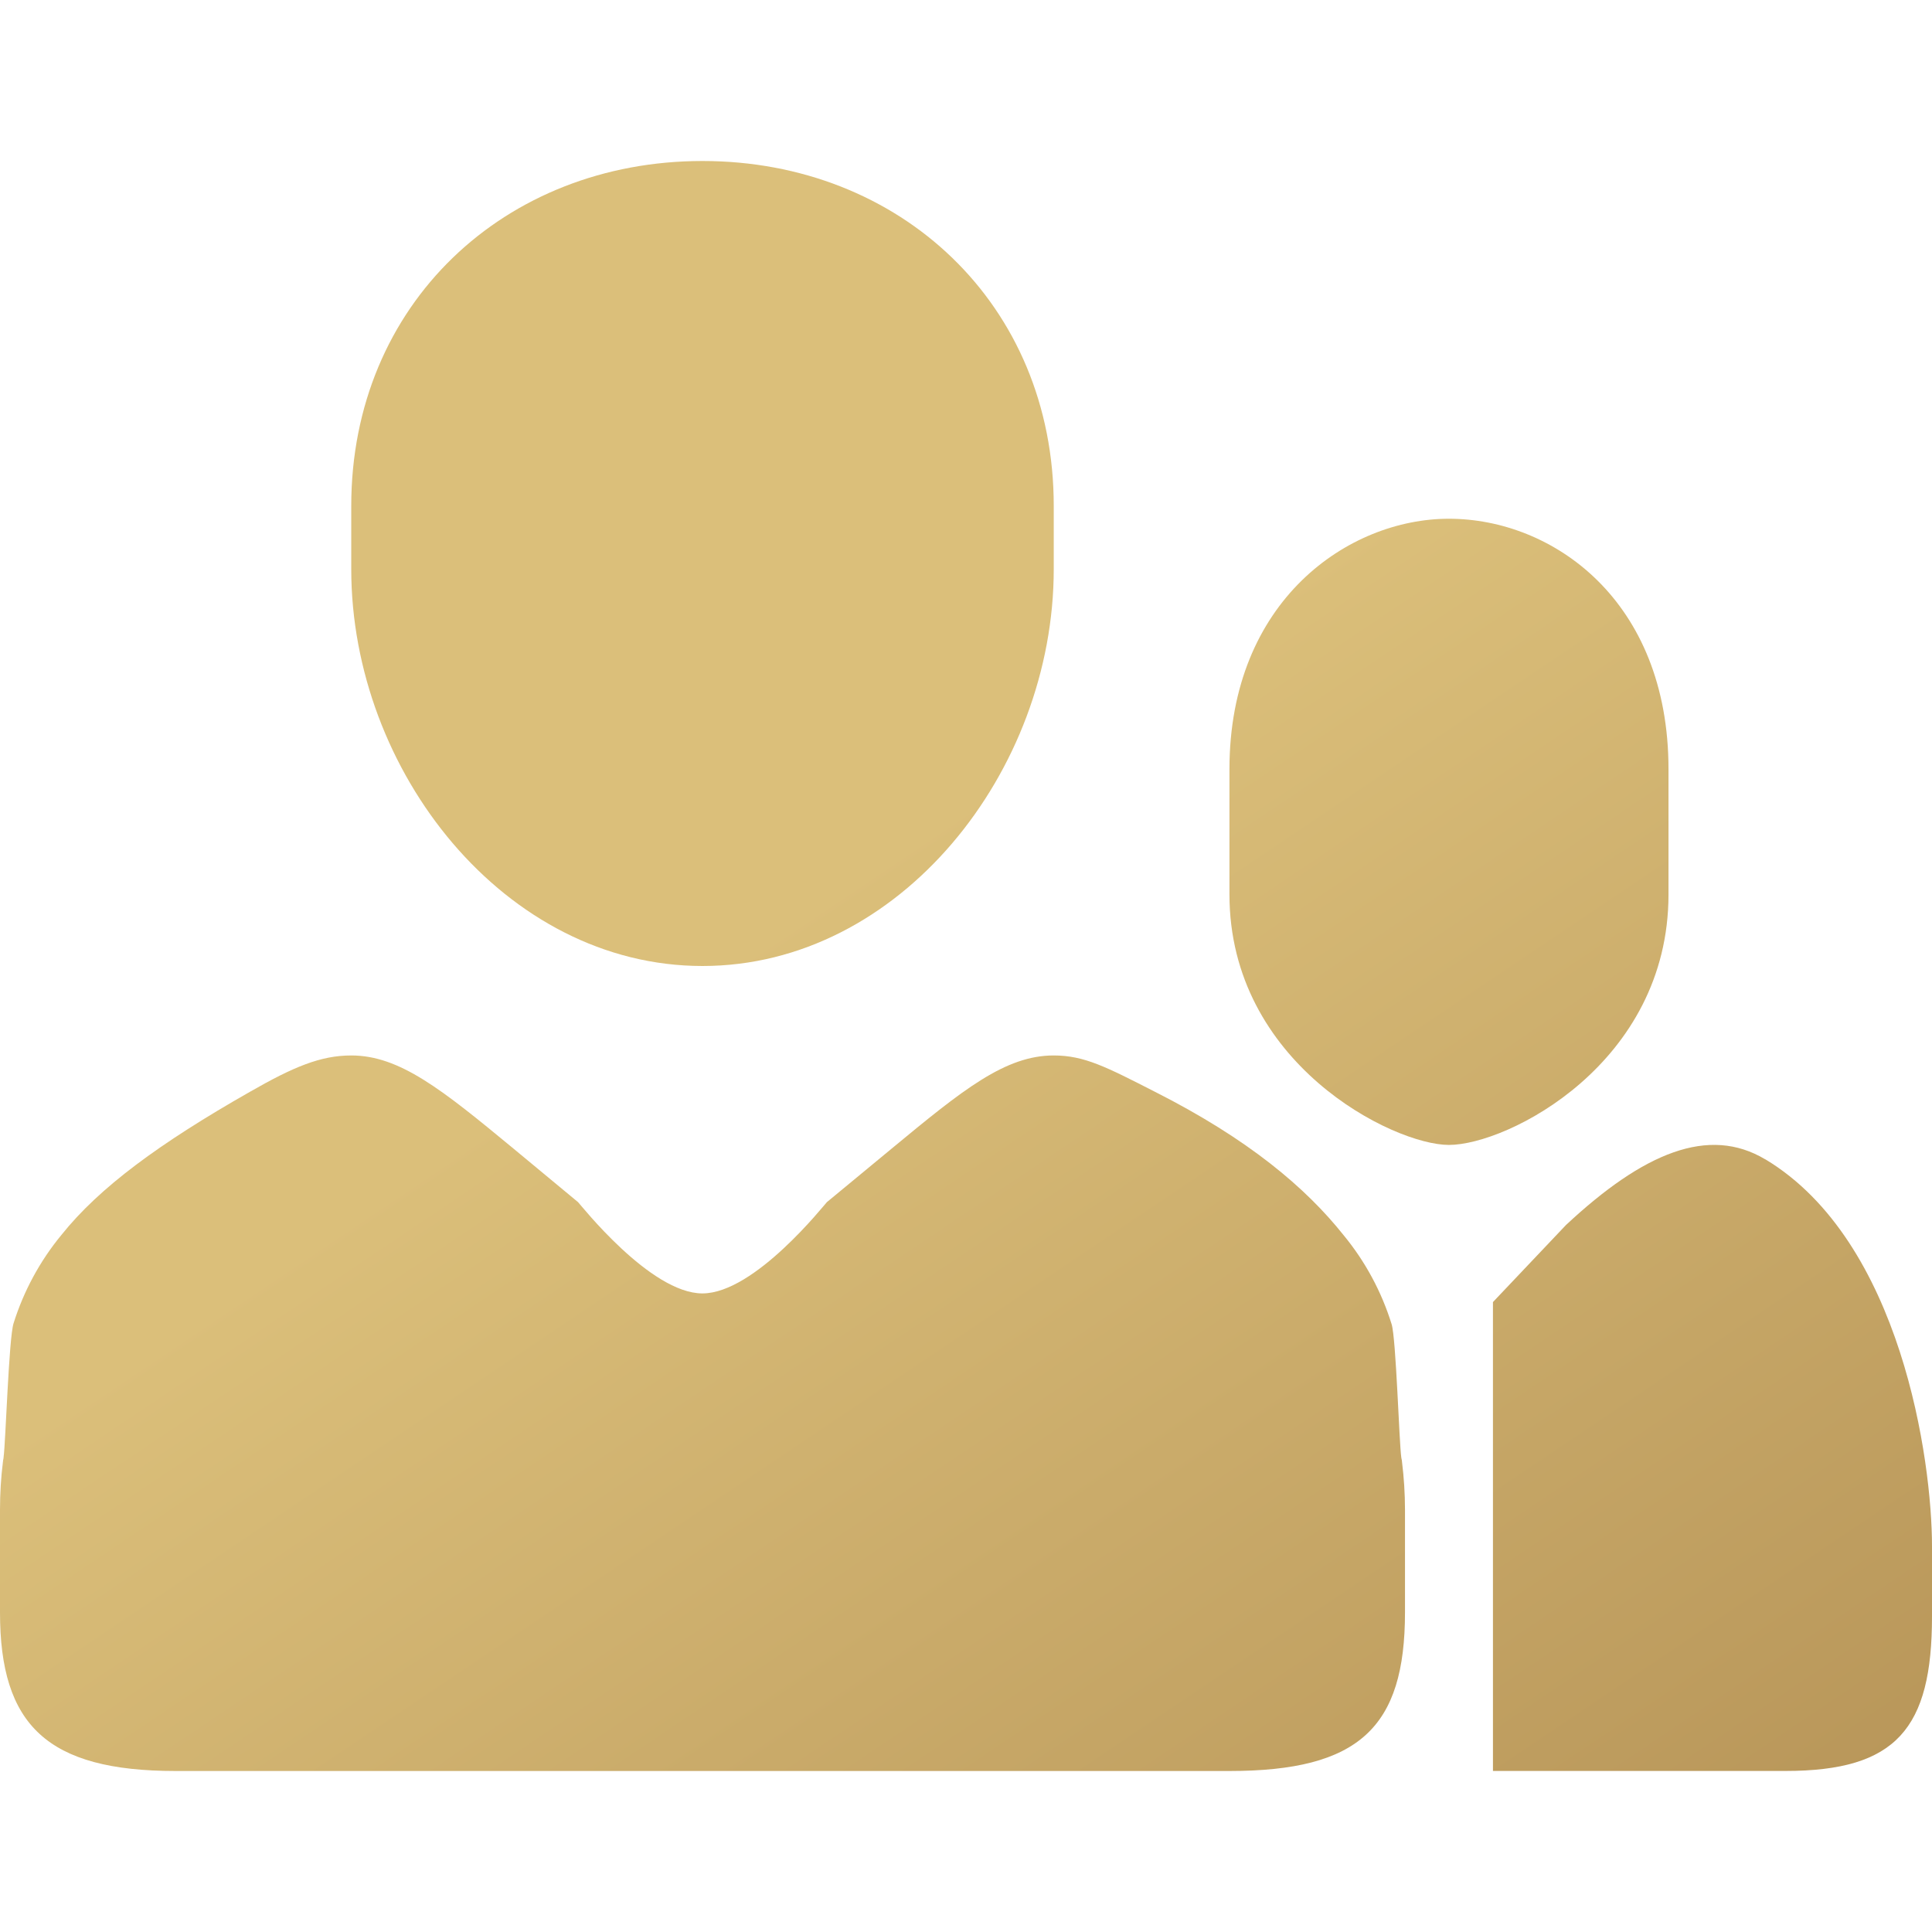
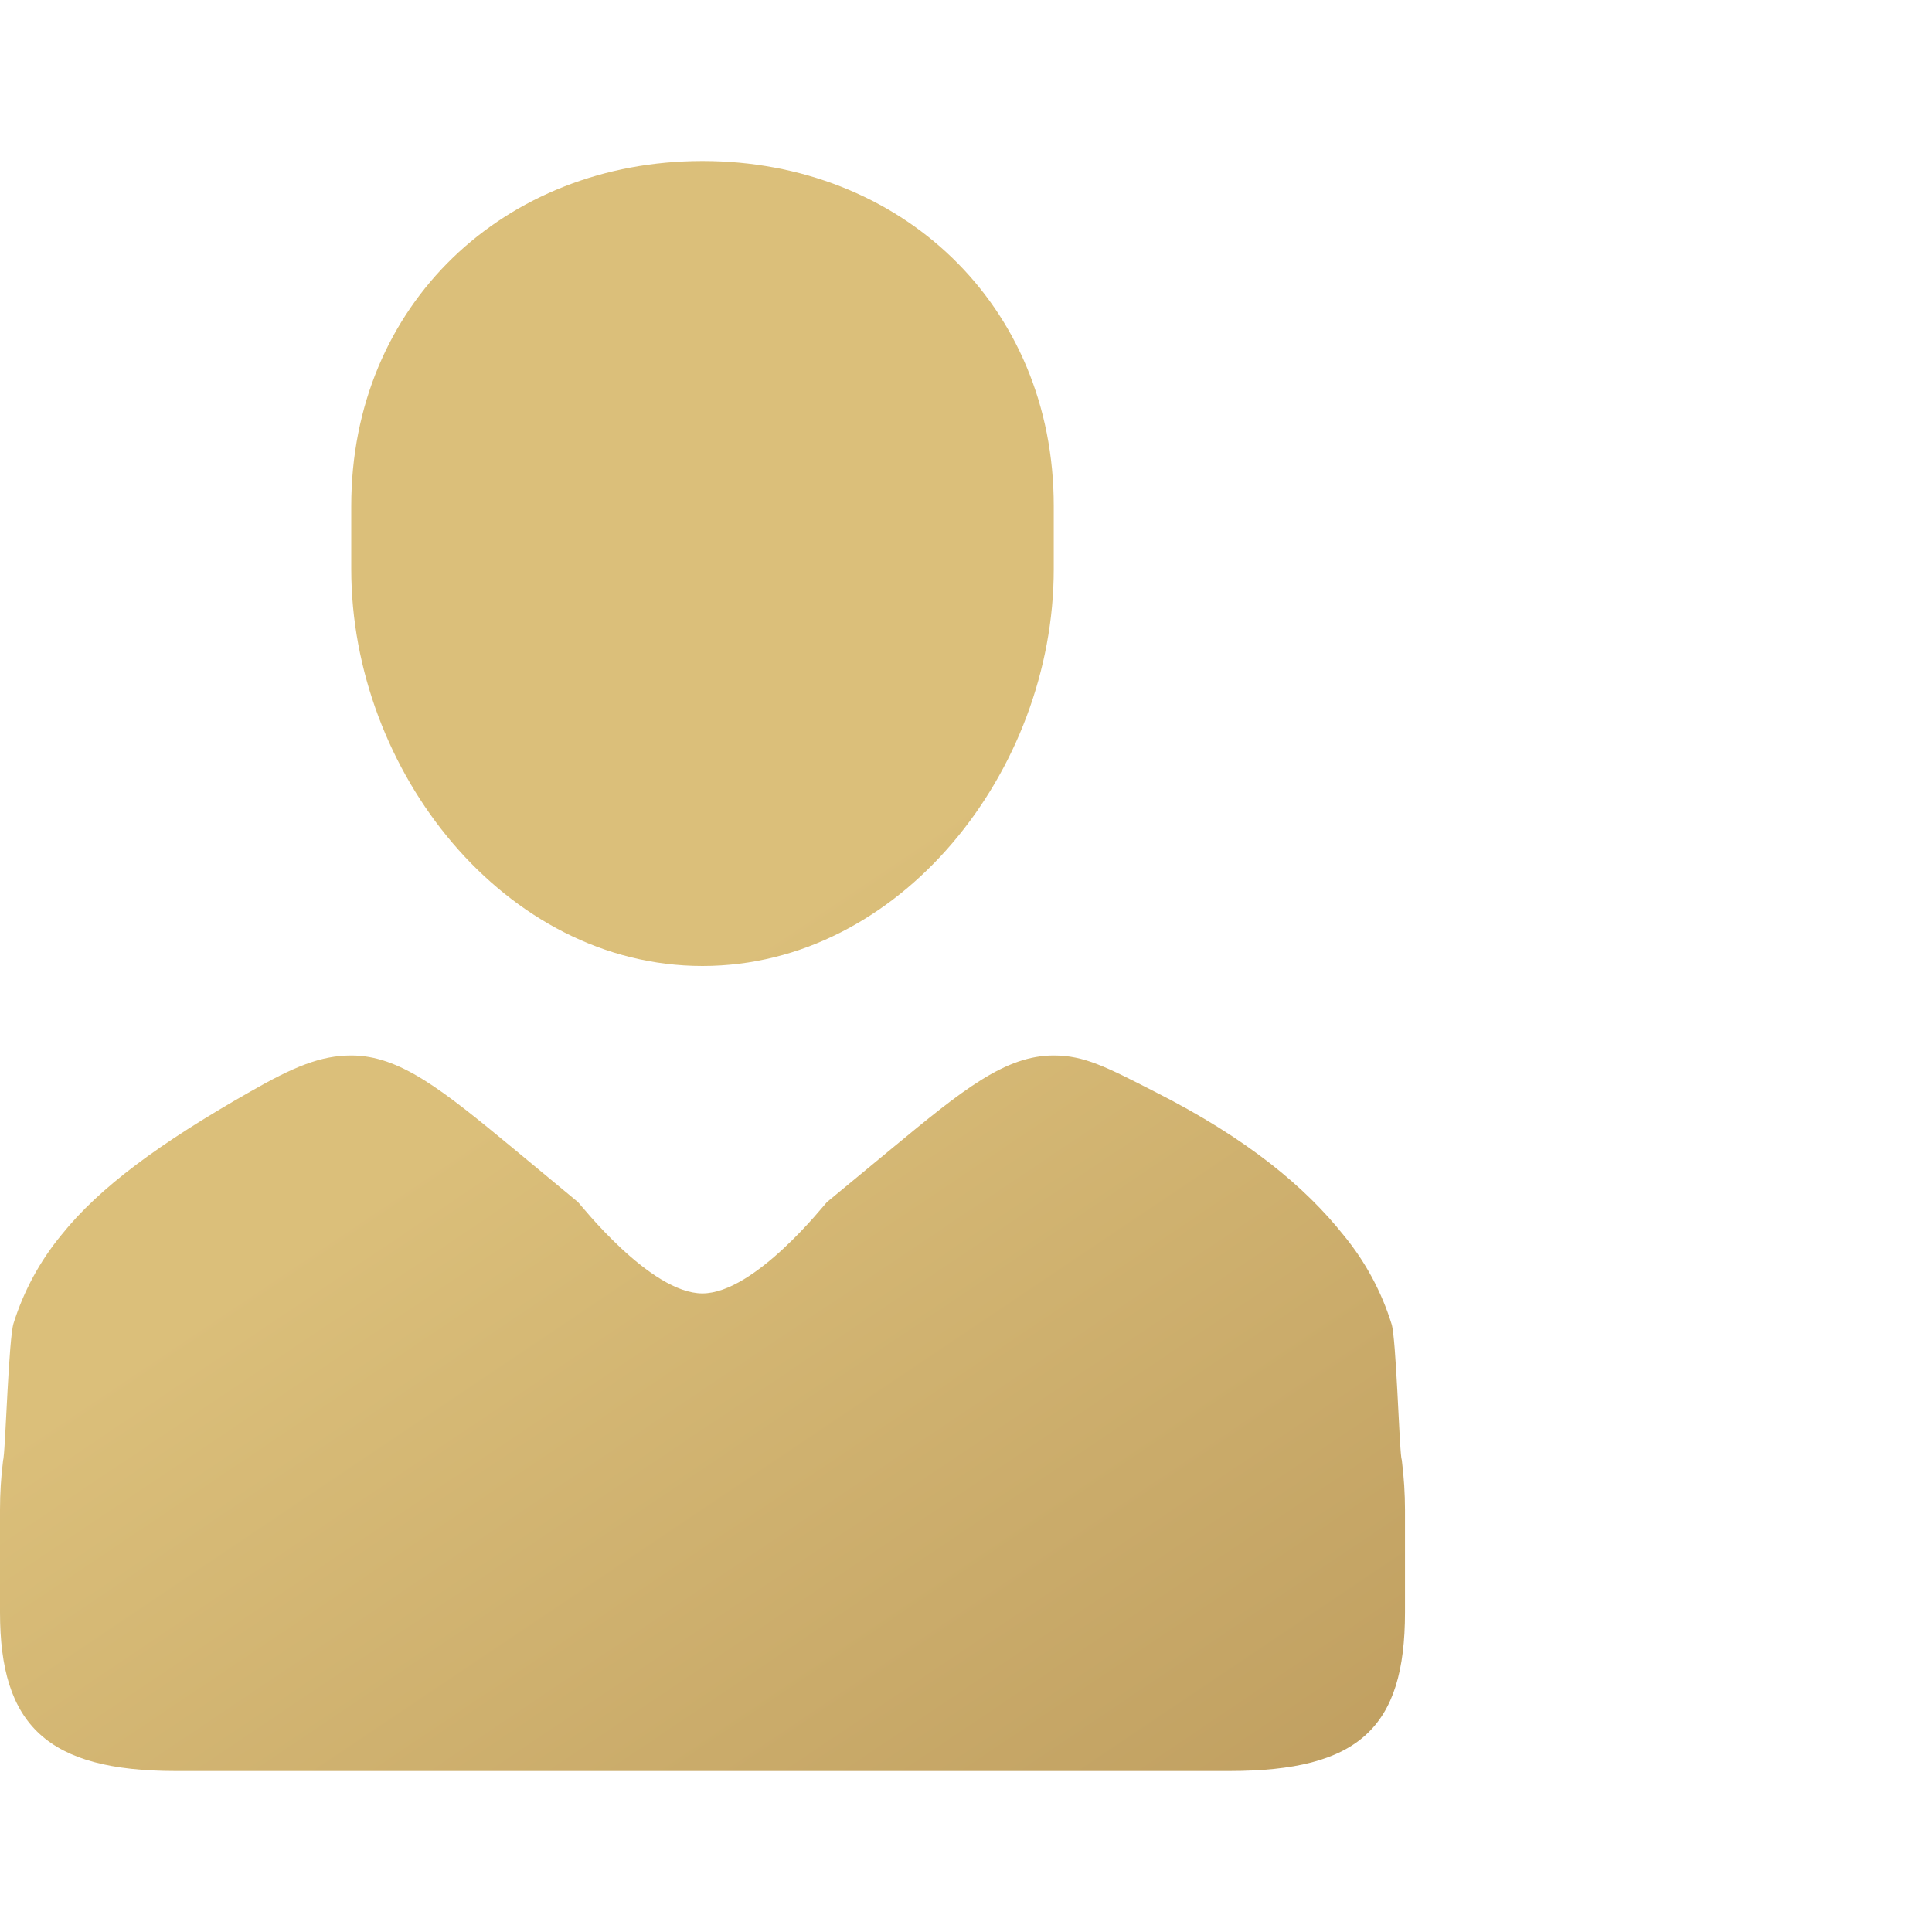
<svg xmlns="http://www.w3.org/2000/svg" width="36" height="36" viewBox="0 0 36 36" fill="none">
-   <path d="M26.998 21.334C28.095 21.334 31.09 19.815 31.09 16.667V14.333C31.09 11.183 28.93 9.666 26.998 9.666C25.134 9.666 22.909 11.184 22.909 14.333V16.666C22.909 19.815 25.962 21.334 26.998 21.334ZM32.895 21.604C31.839 20.97 30.622 21.48 29.18 22.826L27.819 24.262V32.999H33.272C35.334 32.999 36 32.21 36 30.12V28.811C36 27.227 35.434 23.13 32.896 21.603" fill="url(#paint0_linear_119_810)" />
  <path d="M19.635 10.605V9.427C19.635 5.669 16.772 3 13.09 3C9.408 3 6.545 5.667 6.545 9.428V10.605C6.545 14.367 9.408 18 13.09 18C16.772 18 19.635 14.367 19.635 10.605ZM26.111 27.159C26.071 26.881 26.014 24.942 25.931 24.675C25.743 24.068 25.439 23.505 25.037 23.017C24.329 22.127 23.26 21.225 21.525 20.346C20.609 19.878 20.203 19.667 19.634 19.667C18.734 19.667 17.947 20.3 16.618 21.4L15.408 22.4C15.364 22.441 14.064 24.101 13.088 24.101C12.116 24.101 10.814 22.441 10.771 22.4L9.565 21.4C8.234 20.3 7.446 19.667 6.546 19.667C5.976 19.667 5.47 19.878 4.654 20.346C2.972 21.303 1.849 22.128 1.144 23.012C0.744 23.497 0.441 24.057 0.252 24.66C0.164 24.942 0.105 26.878 0.067 27.152C0.067 27.179 0.057 27.203 0.056 27.227C0.018 27.528 -0 27.83 5.60037e-06 28.133V30.045C5.60037e-06 32.143 0.877 33 3.273 33H22.908C25.325 33 26.18 32.19 26.18 30.044V28.133C26.18 27.831 26.16 27.527 26.123 27.227C26.123 27.206 26.114 27.184 26.111 27.161V27.159Z" fill="url(#paint1_linear_119_810)" />
  <defs>
    <linearGradient id="paint0_linear_119_810" x1="34.941" y1="33" x2="21.27" y2="12.652" gradientUnits="userSpaceOnUse">
      <stop stop-color="#B9975A" />
      <stop offset="1" stop-color="#DBBF7A" />
    </linearGradient>
    <linearGradient id="paint1_linear_119_810" x1="34.941" y1="33" x2="21.27" y2="12.652" gradientUnits="userSpaceOnUse">
      <stop stop-color="#B9975A" />
      <stop offset="1" stop-color="#DBBF7A" />
    </linearGradient>
  </defs>
</svg>